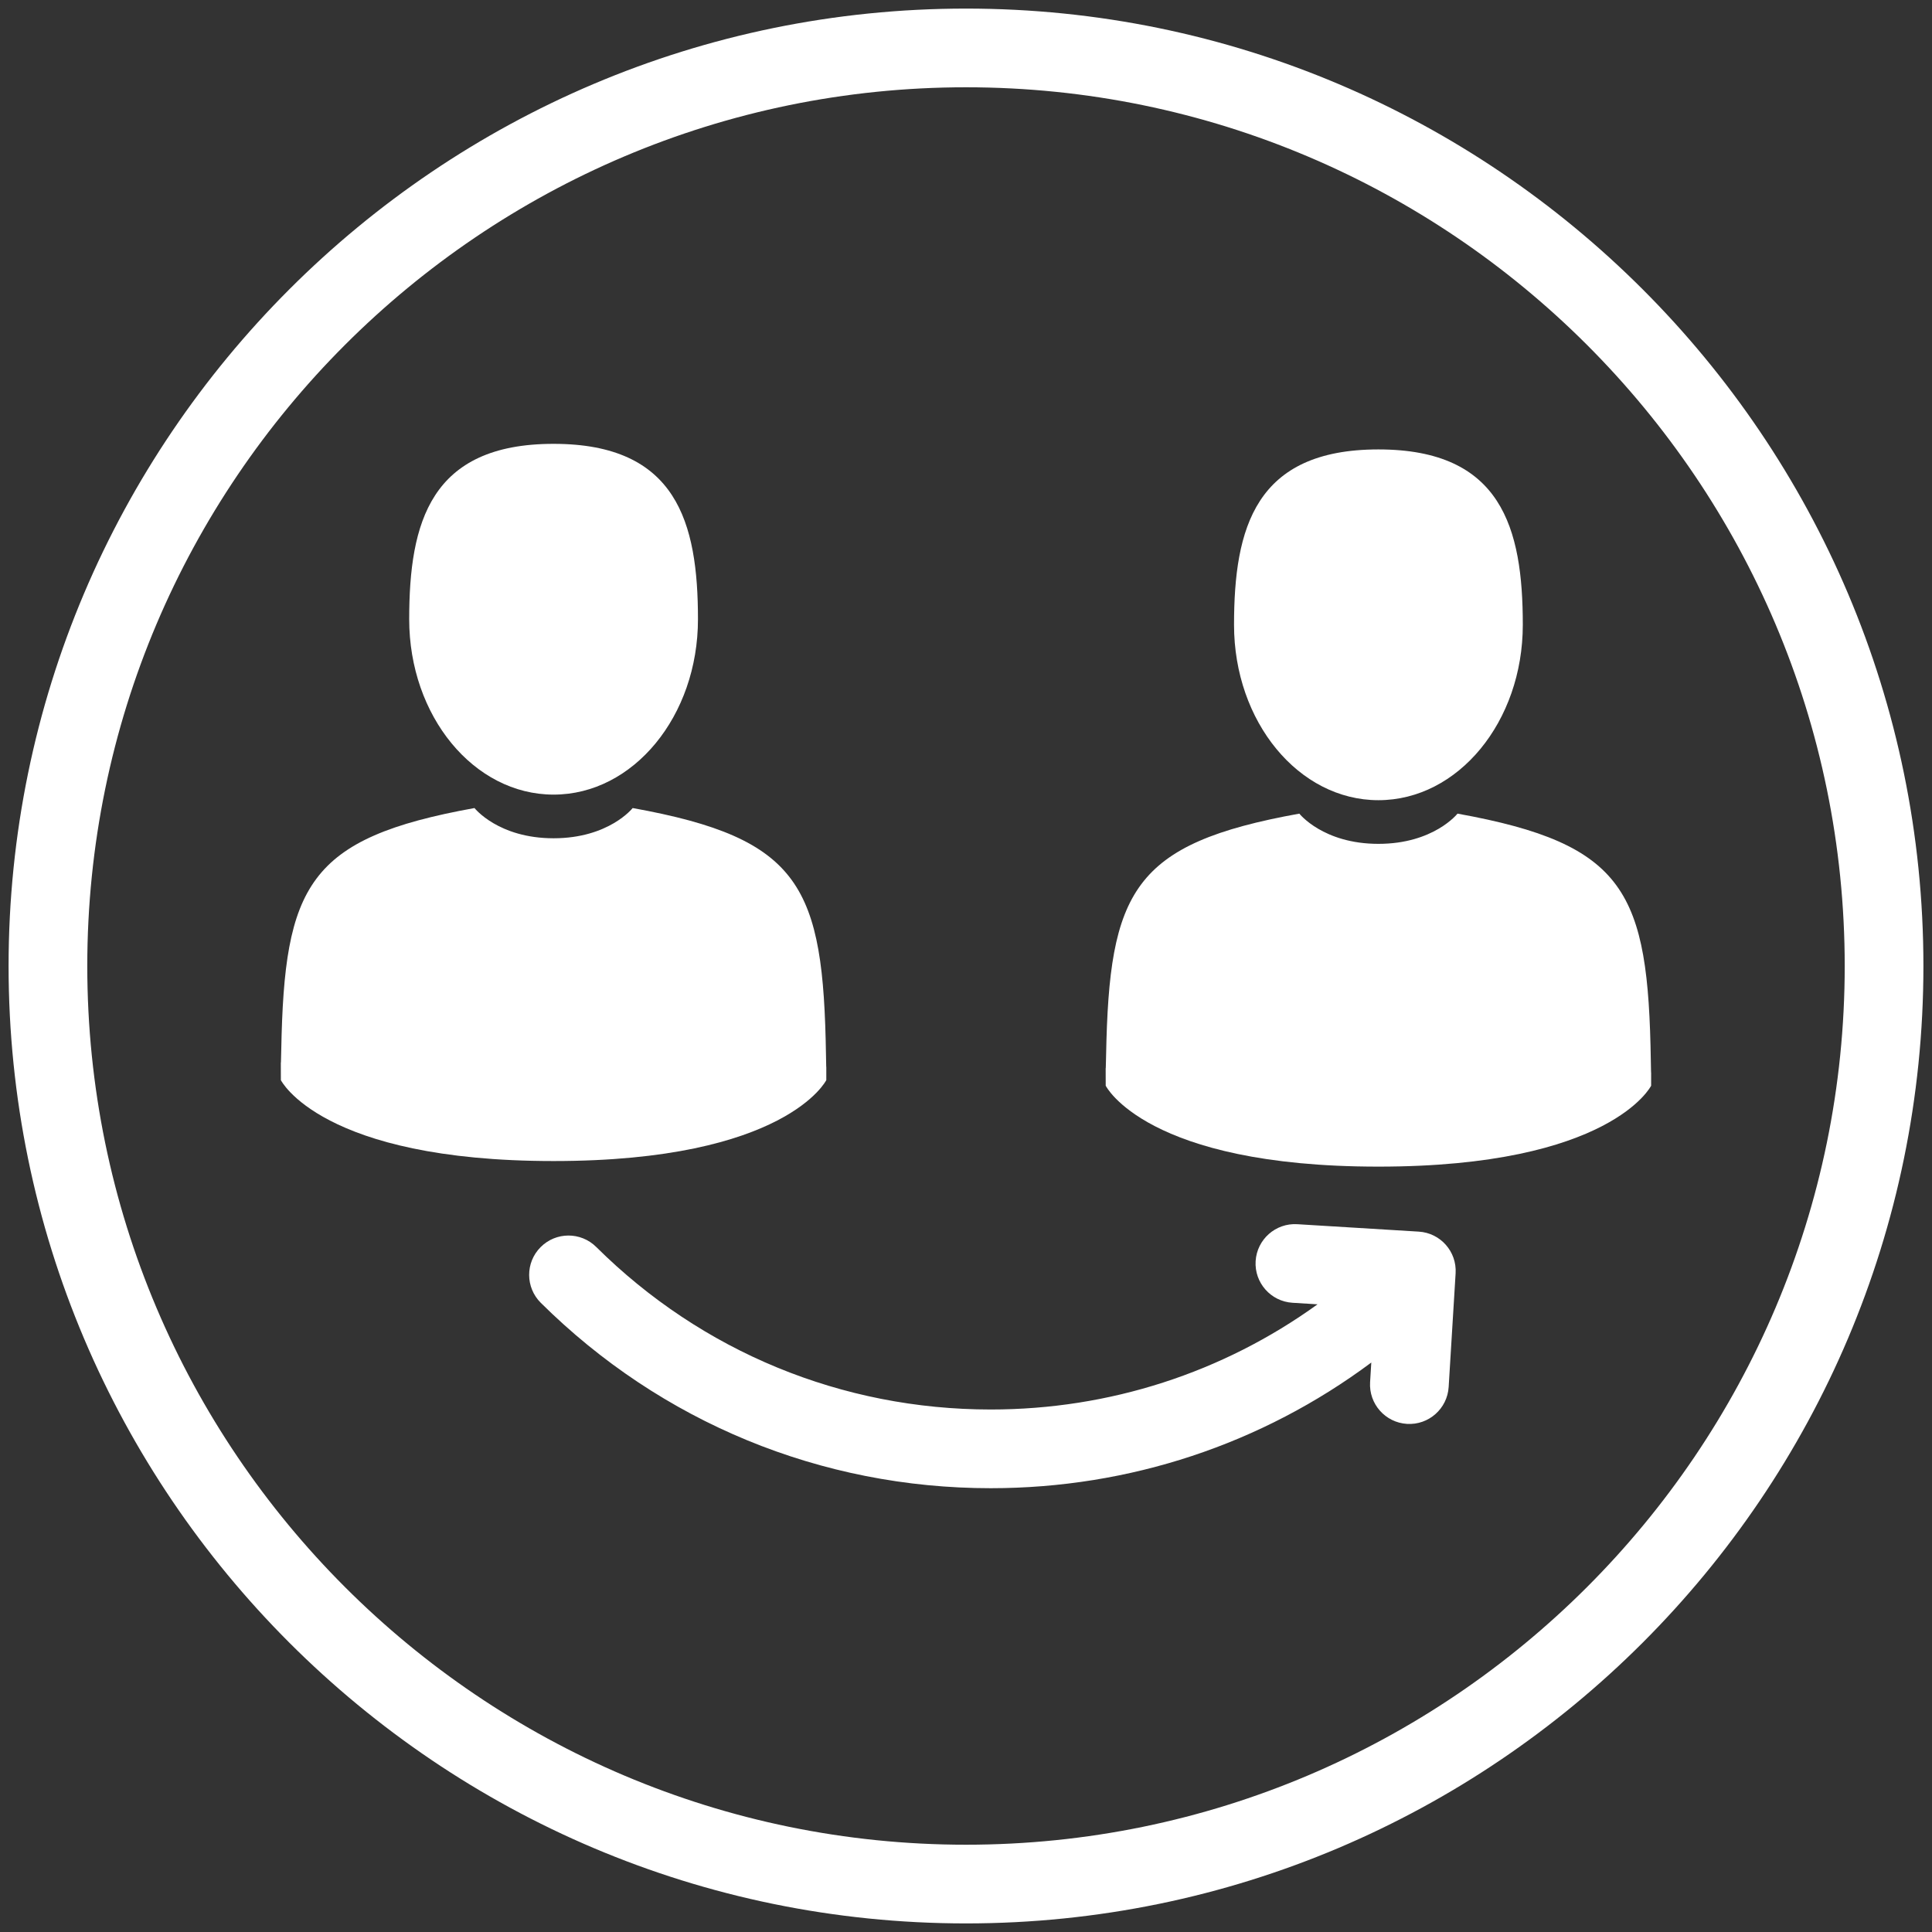
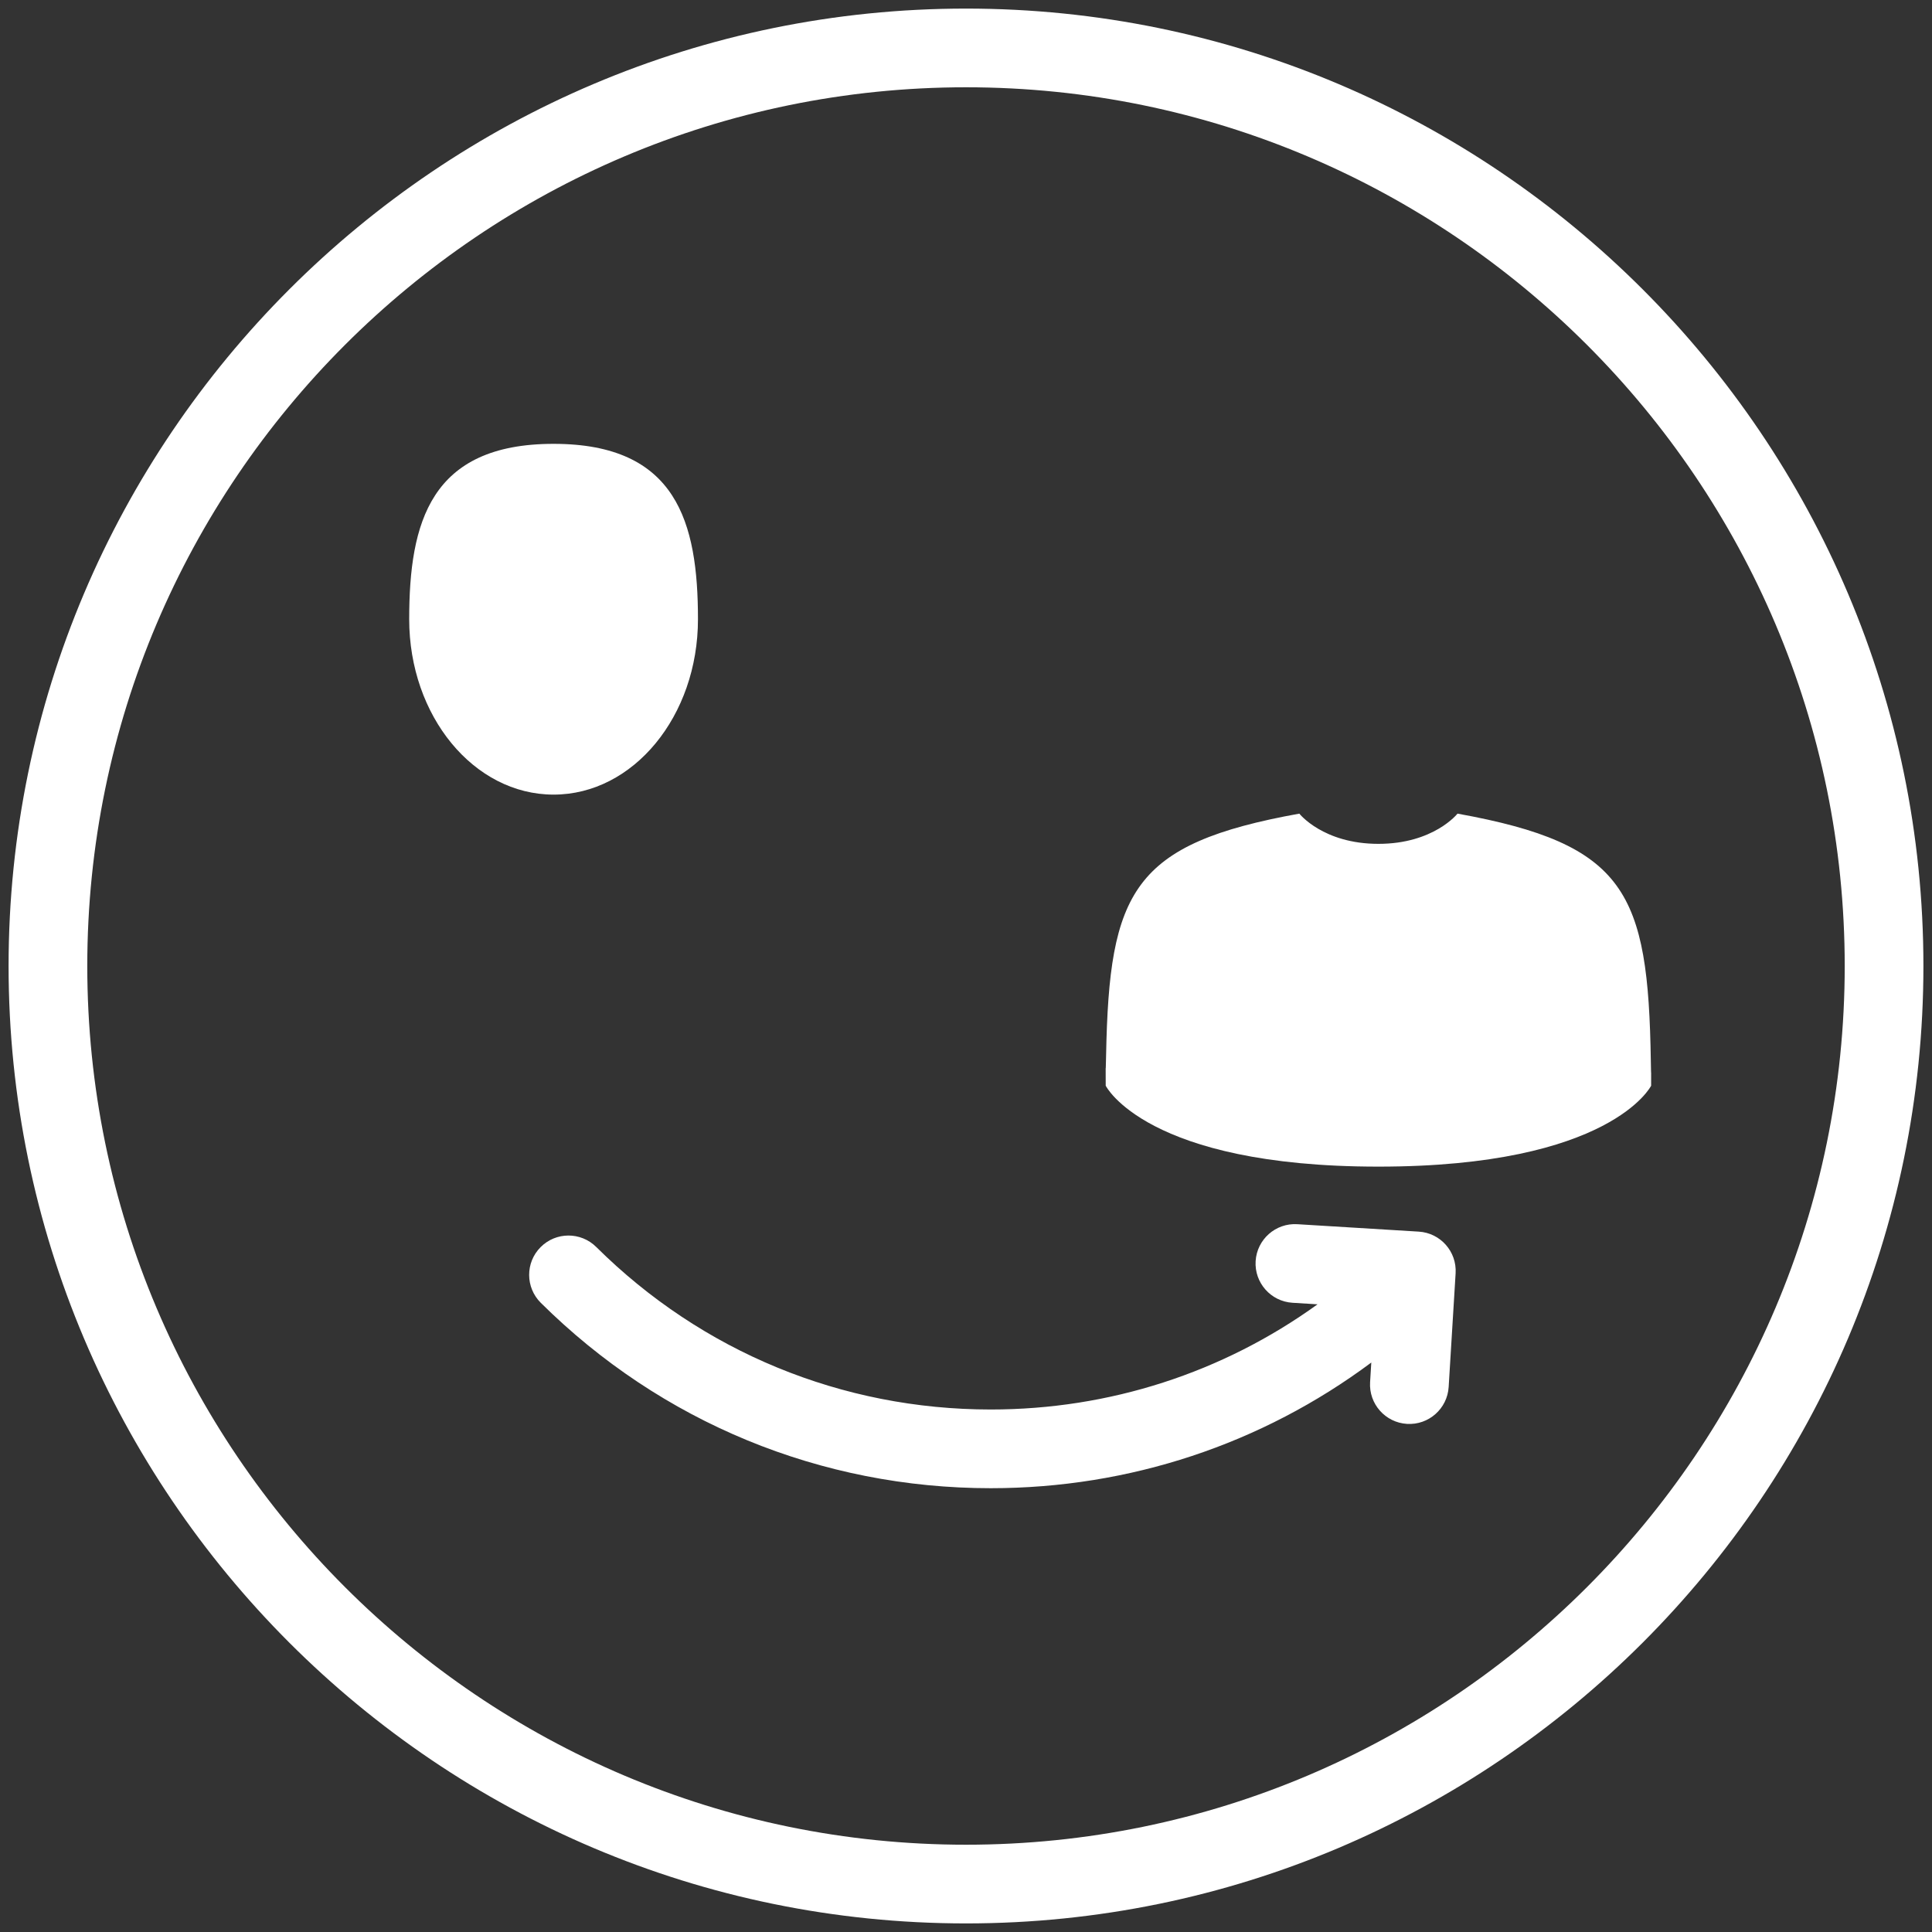
<svg xmlns="http://www.w3.org/2000/svg" id="Capa_1" x="0px" y="0px" viewBox="0 0 450 450" style="enable-background:new 0 0 450 450;" xml:space="preserve">
  <rect x="0" y="0" width="450" height="450" fill="#333333" stroke="none" />
  <style type="text/css">
	.st0{fill:#FFFFFF;}
</style>
  <g>
    <g>
      <path class="st0" d="M225,448C102.04,448,2,347.96,2,225S102.04,2,225,2s223,100.04,223,223S347.96,448,225,448z M225,20.33    C112.14,20.33,20.33,112.14,20.33,225c0,112.86,91.82,204.67,204.67,204.67S429.67,337.86,429.67,225    C429.67,112.14,337.86,20.33,225,20.33z" />
    </g>
    <g>
      <g>
        <path class="st0" d="M128.94,185.08c18.57,0,33.63-18.29,33.63-40.85c0-22.56-4.94-40.85-33.63-40.85     c-28.69,0-33.63,18.29-33.63,40.85C95.31,166.79,110.37,185.08,128.94,185.08z" />
-         <path class="st0" d="M192.39,245.8c-0.62-39.3-5.76-50.5-45.03-57.59c0,0-5.53,7.04-18.42,7.04s-18.42-7.04-18.42-7.04     c-38.85,7.01-44.29,18.04-45.01,56.31c-0.06,3.12-0.09,3.29-0.1,2.93c0,0.68,0.01,1.94,0.01,4.13c0,0,9.35,18.85,63.52,18.85     s63.52-18.85,63.52-18.85c0-1.41,0-2.39,0-3.05C192.45,248.75,192.43,248.31,192.39,245.8z" />
      </g>
      <g>
-         <path class="st0" d="M321.06,186.38c18.57,0,33.63-18.29,33.63-40.85c0-22.56-4.94-40.85-33.63-40.85     c-28.69,0-33.63,18.29-33.63,40.85C287.43,168.1,302.48,186.38,321.06,186.38z" />
        <path class="st0" d="M384.51,247.1c-0.62-39.3-5.76-50.5-45.03-57.59c0,0-5.53,7.04-18.42,7.04c-12.89,0-18.42-7.04-18.42-7.04     c-38.85,7.01-44.29,18.04-45.01,56.31c-0.06,3.12-0.09,3.29-0.1,2.93c0,0.68,0.01,1.94,0.01,4.13c0,0,9.35,18.85,63.52,18.85     s63.52-18.85,63.52-18.85c0-1.41,0-2.39,0-3.05C384.57,250.05,384.55,249.62,384.51,247.1z" />
      </g>
      <path class="st0" d="M330.46,286.87l-28.29-1.73c-5.05-0.31-9.4,3.54-9.71,8.59c-0.31,5.05,3.54,9.4,8.59,9.71l5.83,0.36    c-22.04,15.9-48.43,24.5-76.12,24.5c-34.66,0-67.29-13.44-91.89-37.86c-3.59-3.56-9.39-3.55-12.96,0.05    c-3.57,3.59-3.54,9.39,0.05,12.96c28.06,27.84,65.27,43.18,104.8,43.18c32.35,0,63.15-10.28,88.64-29.27l-0.28,4.58    c-0.31,5.05,3.54,9.4,8.59,9.71c5.05,0.31,9.4-3.54,9.71-8.59l1.62-26.48C339.35,291.52,335.51,287.18,330.46,286.87z" />
    </g>
  </g>
</svg>